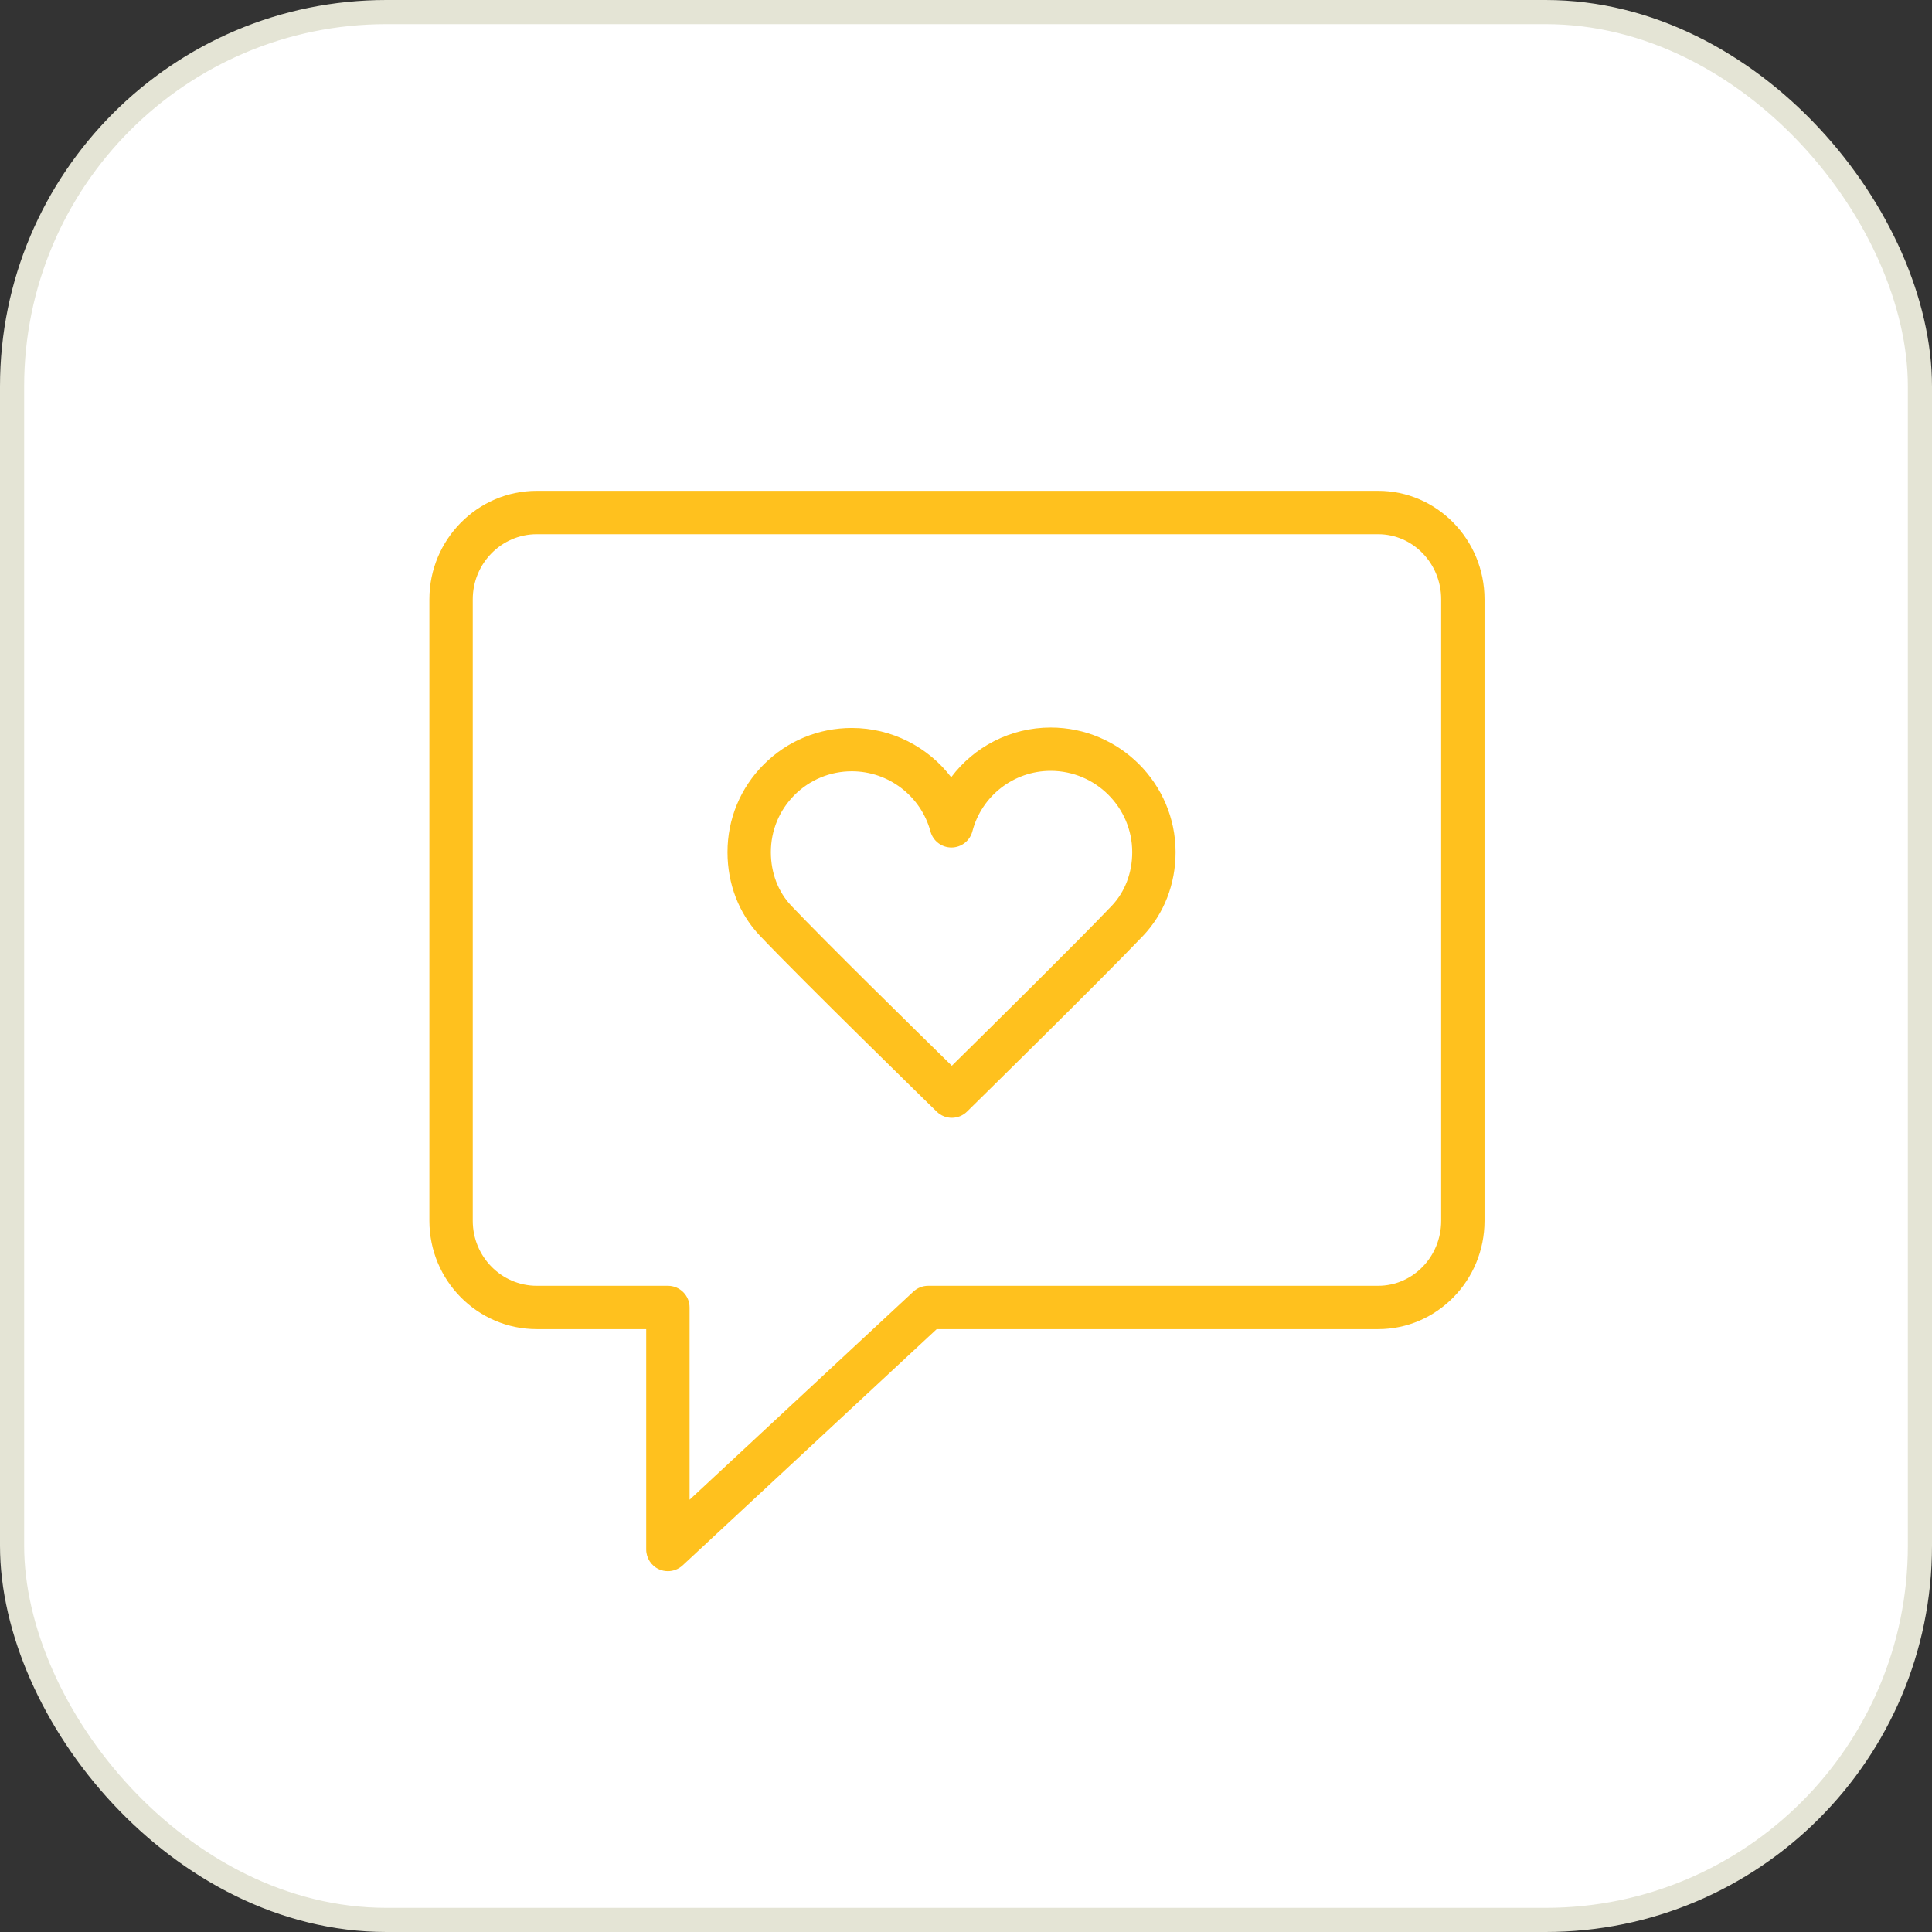
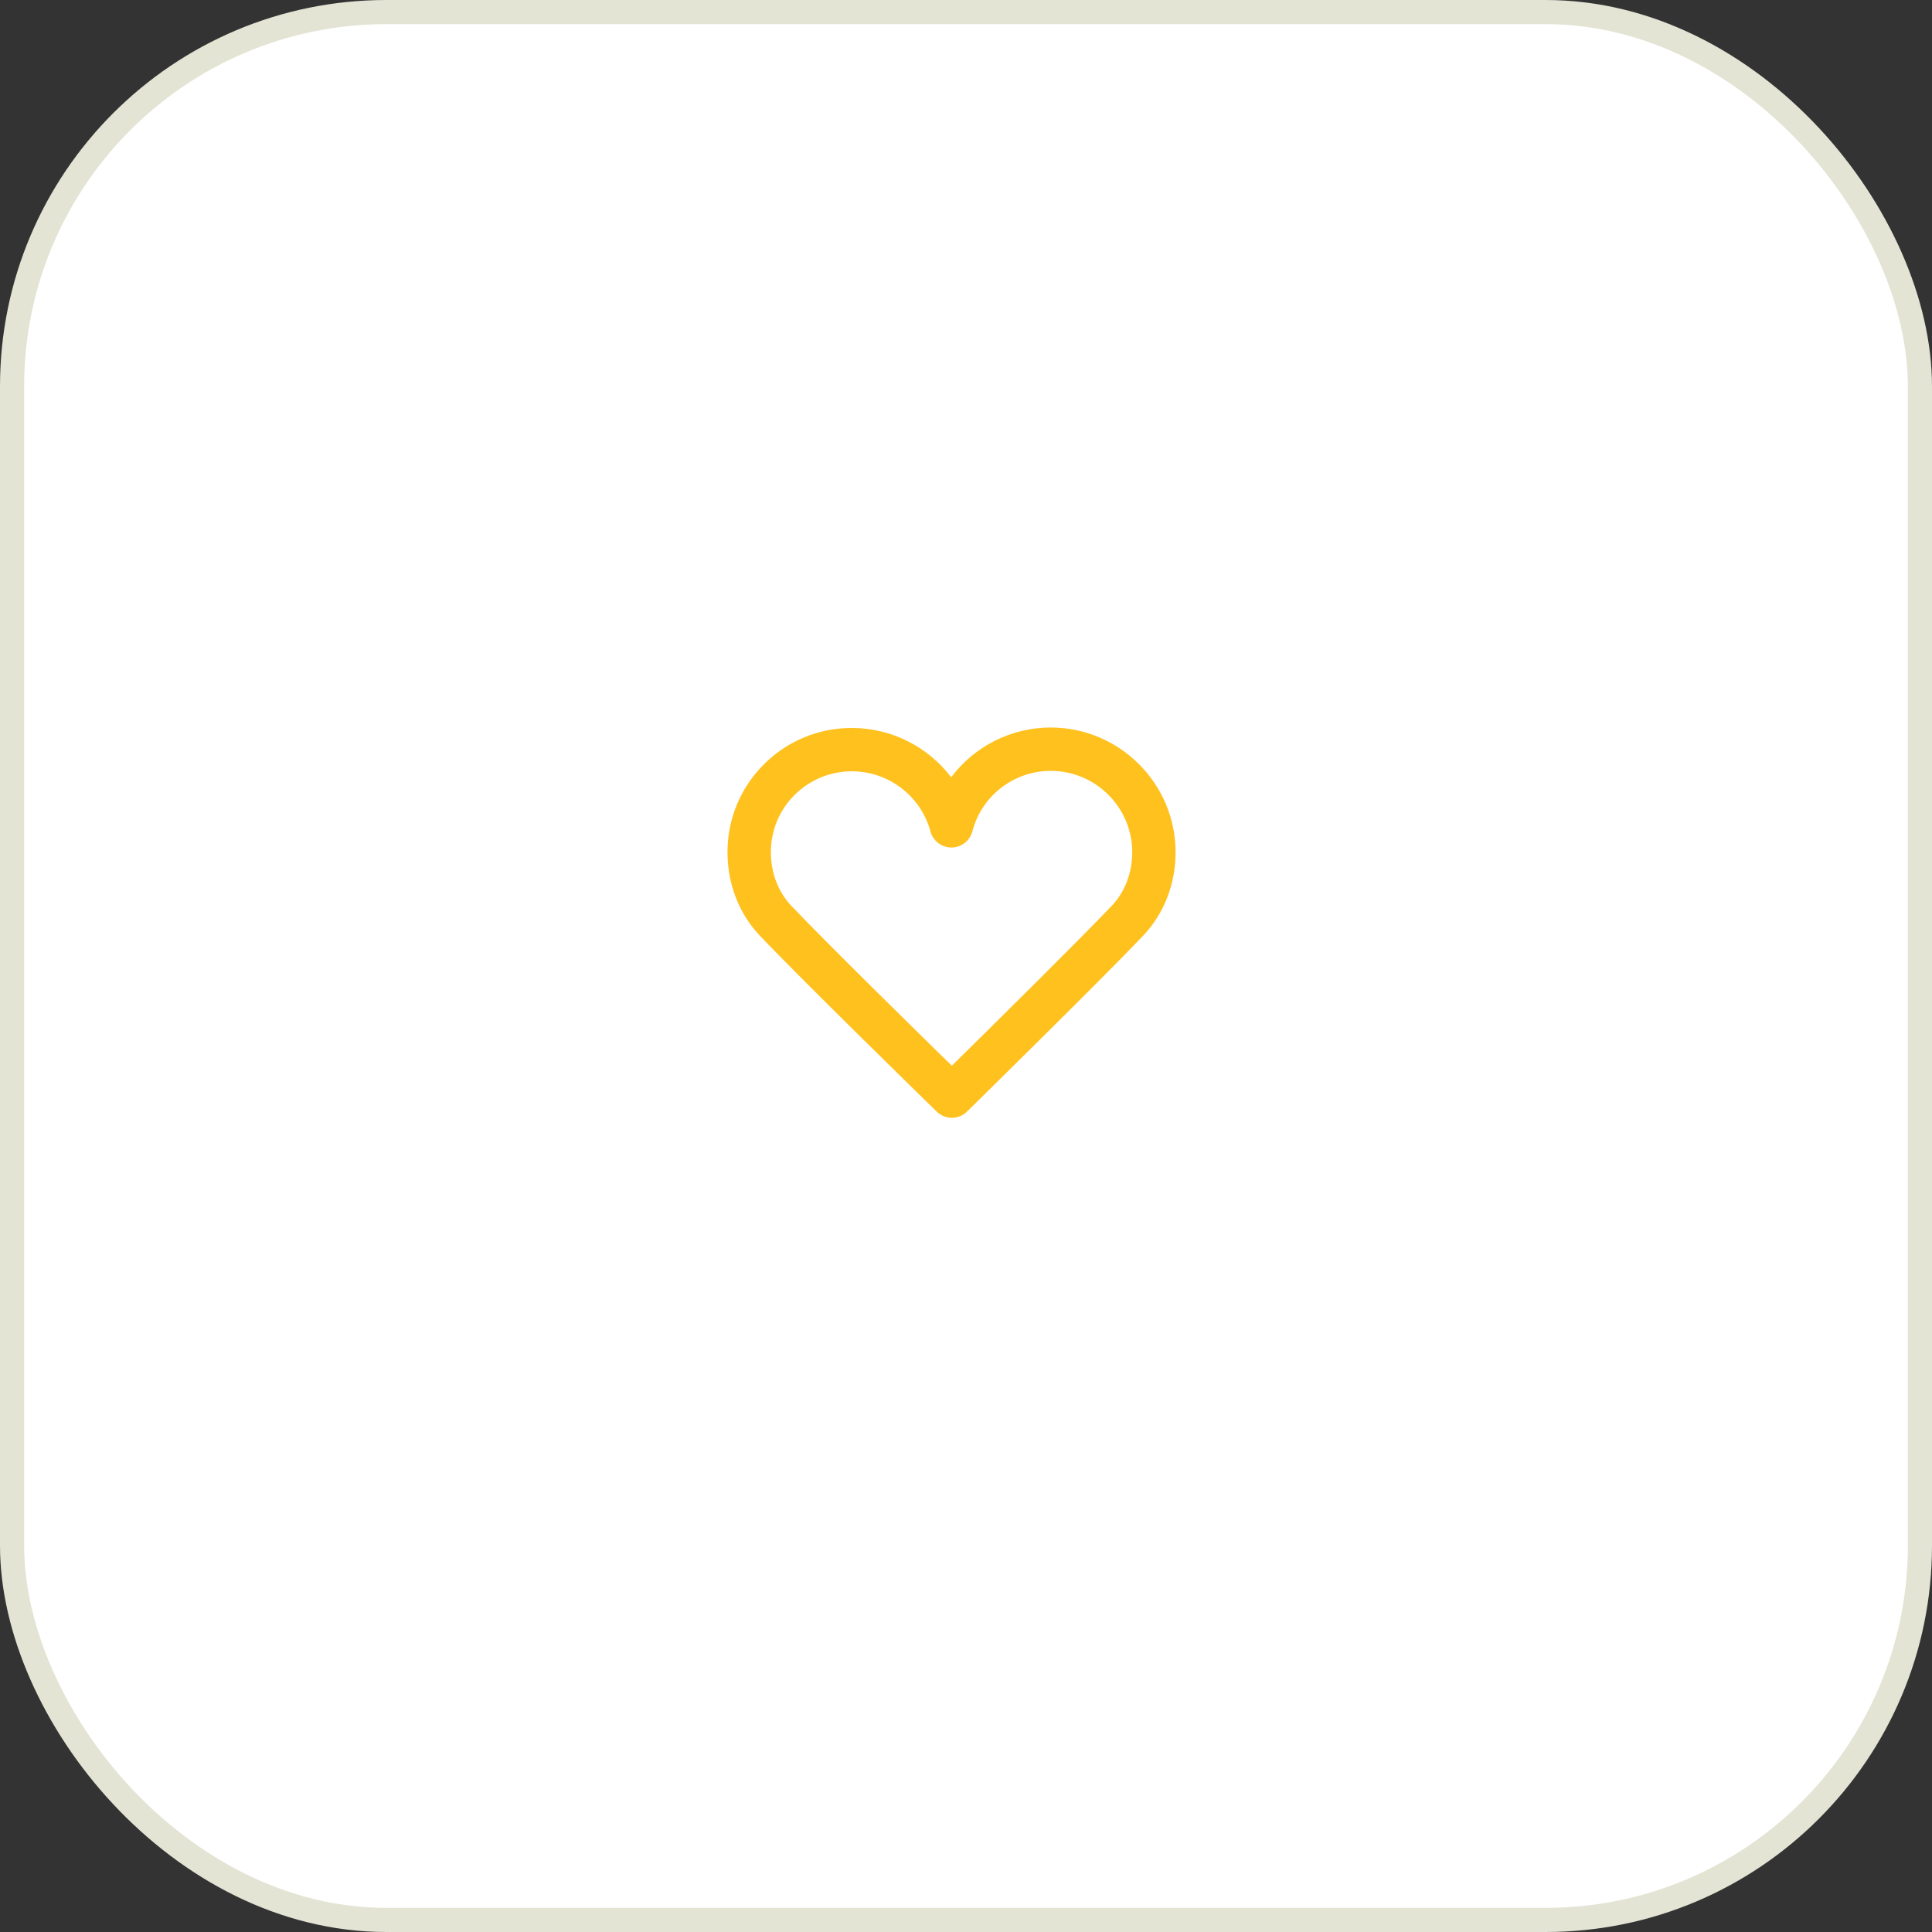
<svg xmlns="http://www.w3.org/2000/svg" width="80" height="80" viewBox="0 0 80 80" fill="none">
  <rect x="0" y="0" width="80" height="80" fill="#333333" stroke="none" />
  <rect x="0.5" y="0.5" width="79" height="79" rx="15.5" fill="white" />
-   <path d="M57.066 20.324H22.226C19.775 20.324 17.78 22.339 17.78 24.815V50.552C17.78 53.025 19.775 55.037 22.226 55.037H26.758V64.162C26.758 64.519 26.97 64.842 27.297 64.985C27.413 65.035 27.534 65.059 27.656 65.059C27.878 65.059 28.098 64.976 28.267 64.819L38.786 55.037H57.066C59.496 55.037 61.471 53.025 61.471 50.552V24.815C61.471 22.339 59.495 20.324 57.066 20.324ZM59.676 50.552C59.676 52.035 58.505 53.242 57.066 53.242L38.432 53.242C38.205 53.242 37.987 53.329 37.821 53.483L28.554 62.101V54.14C28.554 53.644 28.152 53.242 27.656 53.242H22.226C20.765 53.242 19.576 52.035 19.576 50.552V24.815C19.576 23.329 20.765 22.12 22.226 22.12H57.066C58.505 22.12 59.676 23.329 59.676 24.815V50.552Z" fill="#FFC11E" />
  <path d="M43.513 30.125C43.511 30.125 43.509 30.125 43.507 30.125C41.848 30.125 40.338 30.917 39.387 32.184C38.431 30.93 36.925 30.145 35.28 30.143C35.278 30.143 35.276 30.143 35.274 30.143C33.896 30.143 32.602 30.678 31.629 31.651C30.657 32.623 30.122 33.916 30.124 35.291C30.125 36.608 30.6 37.834 31.46 38.74C33.224 40.6 38.561 45.809 38.787 46.03C38.962 46.2 39.187 46.286 39.414 46.286C39.642 46.286 39.868 46.199 40.043 46.028C40.267 45.807 45.568 40.6 47.329 38.753C48.2 37.837 48.679 36.605 48.678 35.283C48.675 32.443 46.358 30.129 43.513 30.125ZM46.029 37.514C44.644 38.968 40.905 42.66 39.413 44.13C37.913 42.662 34.15 38.966 32.764 37.504C32.221 36.931 31.921 36.145 31.92 35.289C31.919 34.394 32.267 33.553 32.899 32.92C33.533 32.287 34.376 31.938 35.274 31.938C35.275 31.938 35.277 31.938 35.278 31.938C36.797 31.94 38.134 32.965 38.529 34.43C38.635 34.822 38.991 35.093 39.396 35.093C39.397 35.093 39.398 35.093 39.4 35.093C39.807 35.092 40.162 34.816 40.265 34.422C40.649 32.949 41.982 31.92 43.507 31.92C43.508 31.92 43.51 31.92 43.511 31.92C45.369 31.923 46.881 33.432 46.883 35.285C46.883 36.143 46.581 36.935 46.029 37.514Z" fill="#FFC11E" />
  <rect x="0.5" y="0.5" width="79" height="79" rx="15.5" stroke="#E4E4D5" />
</svg>